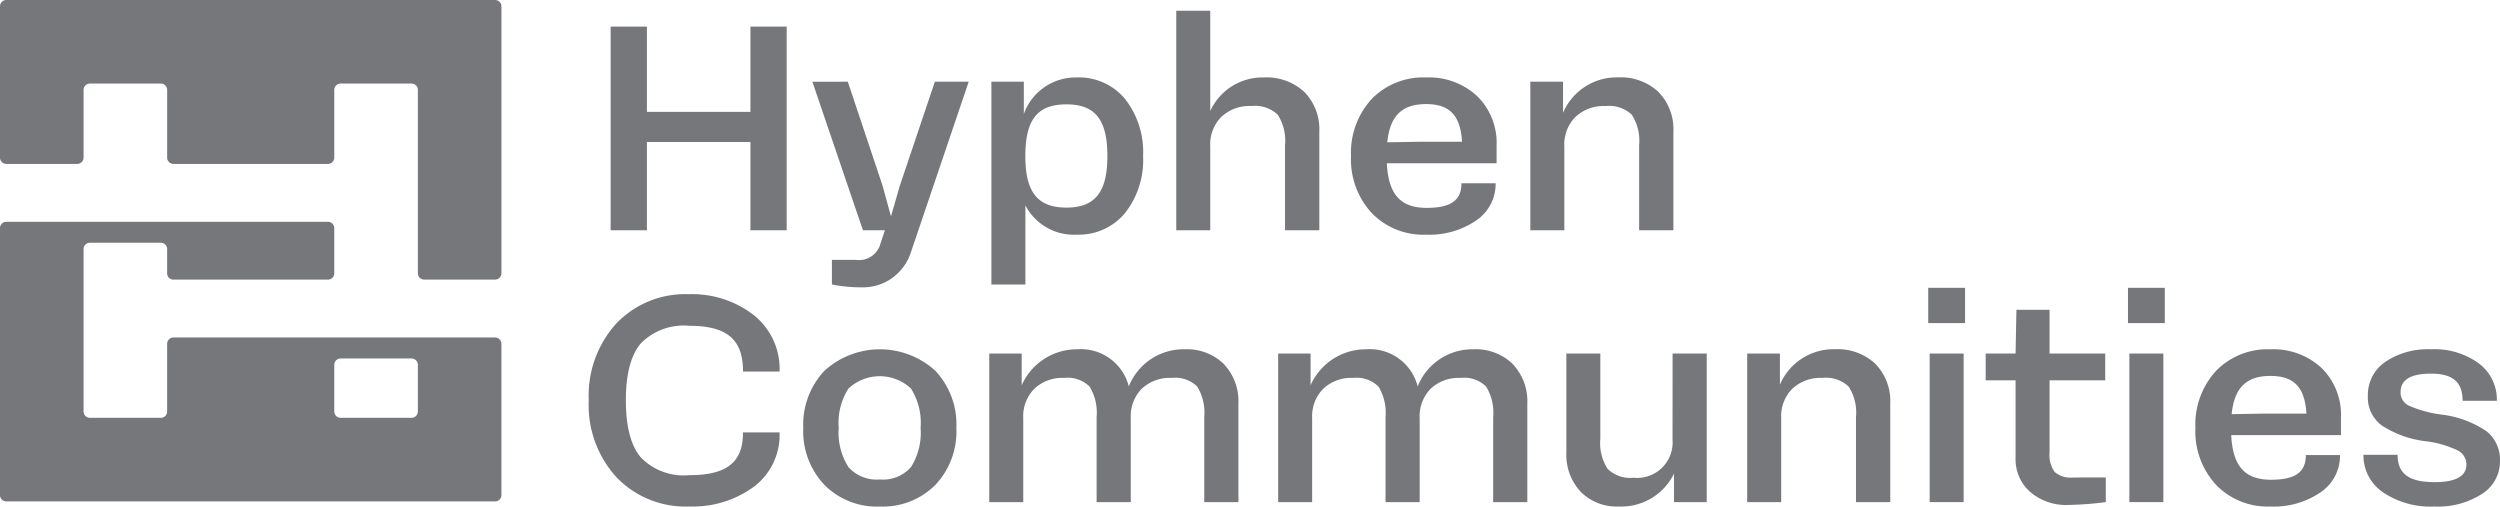
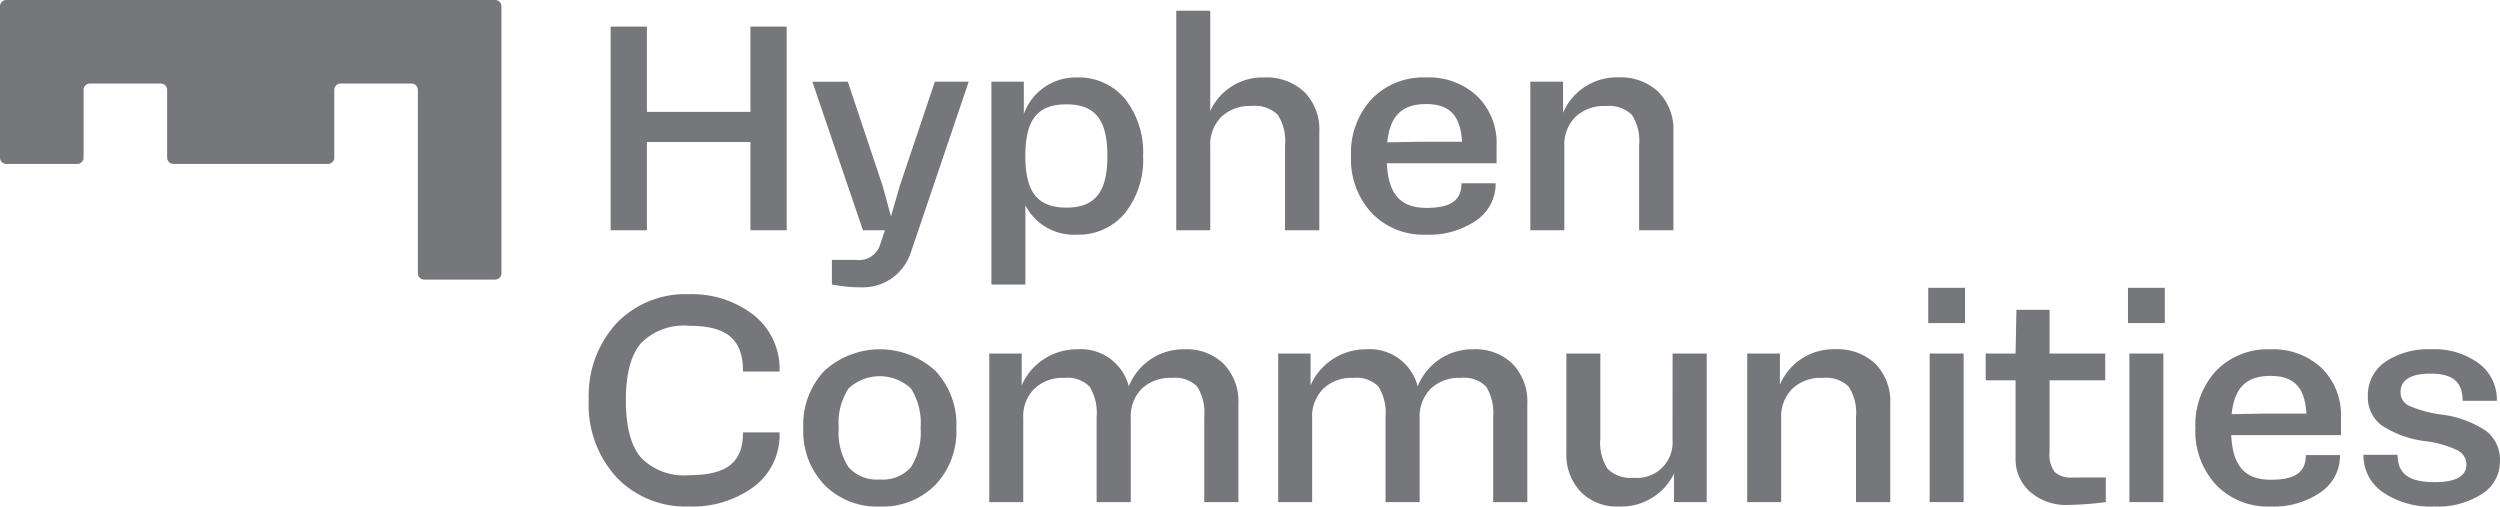
<svg xmlns="http://www.w3.org/2000/svg" width="224.975" height="45.58" viewBox="0 0 224.975 45.58">
  <defs>
    <clipPath id="a">
      <rect width="224.975" height="45.58" fill="#76777b" />
    </clipPath>
  </defs>
  <g clip-path="url(#a)">
    <path d="M44.553,0H.57A.57.57,0,0,0,0,.57V14.182a.57.57,0,0,0,.57.57H6.951a.57.57,0,0,0,.57-.57V8.09a.569.569,0,0,1,.57-.57h6.381a.57.57,0,0,1,.57.57v6.091a.57.57,0,0,0,.57.57h13.9a.57.57,0,0,0,.57-.57V8.09a.57.57,0,0,1,.57-.57h6.381a.57.57,0,0,1,.57.57v16.5a.569.569,0,0,0,.57.57h6.381a.57.57,0,0,0,.57-.57V.57a.57.57,0,0,0-.57-.57" fill="#76777b" />
-     <path d="M15.041,46.012V52.1a.57.57,0,0,1-.57.57H8.09a.57.57,0,0,1-.57-.57V37.485a.569.569,0,0,1,.57-.57h6.381a.569.569,0,0,1,.57.57v2.18a.57.57,0,0,0,.57.57h13.9a.57.57,0,0,0,.57-.57V35.6a.57.57,0,0,0-.57-.57H.57A.57.57,0,0,0,0,35.6V59.624a.57.57,0,0,0,.57.57H44.553a.57.57,0,0,0,.57-.57V46.012a.57.57,0,0,0-.57-.57H15.611a.57.57,0,0,0-.57.57M30.082,52.1V47.9a.57.57,0,0,1,.57-.57h6.381a.57.57,0,0,1,.57.57V52.1a.57.57,0,0,1-.57.57H30.652a.57.57,0,0,1-.57-.57" transform="translate(0 -15.071)" fill="#76777b" />
    <path d="M109.028,4.2h3.263V22.529h-3.263v-7.94H99.712v7.94H96.449V4.2h3.263v7.673h9.317Z" transform="translate(-41.497 -1.808)" fill="#76777b" />
    <path d="M139.335,12.9h3.046l-5.213,15.384a4.6,4.6,0,0,1-1.67,2.281,4.5,4.5,0,0,1-2.689.842,13.533,13.533,0,0,1-2.74-.255V28.937h2.167a1.985,1.985,0,0,0,2.141-1.275l.459-1.389h-1.975l-4.55-13.37H131.5l3.135,9.38.751,2.741.79-2.741Z" transform="translate(-55.206 -5.551)" fill="#76777b" />
    <path d="M168.606,14.157a7.748,7.748,0,0,1,1.632,5.149,7.711,7.711,0,0,1-1.632,5.136,5.4,5.4,0,0,1-4.346,1.937,4.9,4.9,0,0,1-4.614-2.638v7.125h-3.059V12.615h2.919v2.906a4.949,4.949,0,0,1,4.754-3.288,5.393,5.393,0,0,1,4.346,1.924m-1.581,5.149c0-3.276-1.1-4.652-3.683-4.652-2.613,0-3.7,1.377-3.7,4.652,0,3.224,1.084,4.639,3.7,4.639,2.587,0,3.683-1.415,3.683-4.639" transform="translate(-67.371 -5.263)" fill="#76777b" />
    <path d="M197.321,9.011a4.8,4.8,0,0,1,1.339,3.569v8.87h-3.085V13.8a4.311,4.311,0,0,0-.663-2.753,2.95,2.95,0,0,0-2.345-.777,3.706,3.706,0,0,0-2.715.969,3.507,3.507,0,0,0-1.007,2.664v7.545h-3.058V1.695h3.058v9.024A5.166,5.166,0,0,1,193.7,7.7a4.953,4.953,0,0,1,3.619,1.313" transform="translate(-79.935 -0.729)" fill="#76777b" />
    <path d="M226.487,19.956H216.61c.14,2.791,1.223,4.014,3.581,4.014,2.192,0,3.135-.688,3.135-2.217H226.4a3.952,3.952,0,0,1-1.734,3.339,7.434,7.434,0,0,1-4.524,1.288,6.441,6.441,0,0,1-4.894-1.95,7.092,7.092,0,0,1-1.86-5.124,7.144,7.144,0,0,1,1.86-5.136,6.479,6.479,0,0,1,4.894-1.937,6.372,6.372,0,0,1,4.6,1.682,5.9,5.9,0,0,1,1.746,4.448Zm-6.92-1.937h3.811c-.14-2.358-1.108-3.39-3.237-3.39-2.154,0-3.25,1.045-3.492,3.441Z" transform="translate(-91.809 -5.263)" fill="#76777b" />
    <path d="M253.245,13.545a4.8,4.8,0,0,1,1.339,3.569v8.87H251.5V18.337a4.311,4.311,0,0,0-.663-2.753,2.95,2.95,0,0,0-2.345-.777,3.706,3.706,0,0,0-2.715.969,3.507,3.507,0,0,0-1.007,2.664v7.545H241.71V12.614h2.944v2.8a5.245,5.245,0,0,1,4.971-3.187,4.953,4.953,0,0,1,3.619,1.313" transform="translate(-103.995 -5.263)" fill="#76777b" />
    <path d="M92.993,56.013a9.625,9.625,0,0,1,2.5-6.933,8.583,8.583,0,0,1,6.526-2.613,9.035,9.035,0,0,1,5.812,1.873,6.18,6.18,0,0,1,2.333,5.086h-3.289c0-2.893-1.44-4.116-4.856-4.116A5.4,5.4,0,0,0,97.671,50.9c-.892,1.058-1.339,2.766-1.339,5.111,0,2.371.447,4.091,1.351,5.149a5.369,5.369,0,0,0,4.334,1.593c3.416,0,4.856-1.16,4.856-3.849h3.289a5.806,5.806,0,0,1-2.32,4.894,9.293,9.293,0,0,1-5.825,1.772,8.593,8.593,0,0,1-6.526-2.626,9.624,9.624,0,0,1-2.5-6.933" transform="translate(-40.01 -19.992)" fill="#76777b" />
    <path d="M133.776,69.317a6.632,6.632,0,0,1-5-1.95,7.006,7.006,0,0,1-1.9-5.124,7.058,7.058,0,0,1,1.9-5.136,7.411,7.411,0,0,1,9.992,0,7.052,7.052,0,0,1,1.886,5.136,7,7,0,0,1-1.886,5.124,6.652,6.652,0,0,1-5,1.95m0-2.435a3.359,3.359,0,0,0,2.8-1.109,5.817,5.817,0,0,0,.867-3.543,5.771,5.771,0,0,0-.867-3.53,4.115,4.115,0,0,0-5.621,0,5.677,5.677,0,0,0-.879,3.53,5.721,5.721,0,0,0,.879,3.543,3.384,3.384,0,0,0,2.817,1.109" transform="translate(-54.59 -23.736)" fill="#76777b" />
    <path d="M177.359,56.5a4.841,4.841,0,0,1,1.313,3.556v8.87H175.6V61.275a4.5,4.5,0,0,0-.637-2.753,2.8,2.8,0,0,0-2.269-.777,3.7,3.7,0,0,0-2.715.969,3.547,3.547,0,0,0-.994,2.664v7.545h-3.072V61.275a4.5,4.5,0,0,0-.638-2.753,2.8,2.8,0,0,0-2.268-.777,3.663,3.663,0,0,0-2.69.969,3.507,3.507,0,0,0-1.007,2.664v7.545h-3.058V55.552h2.918v2.854a5.436,5.436,0,0,1,5-3.237,4.449,4.449,0,0,1,4.639,3.339,5.3,5.3,0,0,1,5.034-3.339,4.757,4.757,0,0,1,3.518,1.325" transform="translate(-67.228 -23.737)" fill="#76777b" />
    <path d="M222.991,56.5a4.841,4.841,0,0,1,1.313,3.556v8.87h-3.072V61.275a4.5,4.5,0,0,0-.637-2.753,2.8,2.8,0,0,0-2.269-.777,3.7,3.7,0,0,0-2.715.969,3.547,3.547,0,0,0-.994,2.664v7.545h-3.072V61.275a4.5,4.5,0,0,0-.638-2.753,2.8,2.8,0,0,0-2.268-.777,3.664,3.664,0,0,0-2.69.969,3.507,3.507,0,0,0-1.007,2.664v7.545h-3.058V55.552H204.8v2.854a5.436,5.436,0,0,1,5-3.237,4.449,4.449,0,0,1,4.639,3.339,5.3,5.3,0,0,1,5.034-3.339,4.757,4.757,0,0,1,3.518,1.325" transform="translate(-86.861 -23.737)" fill="#76777b" />
    <path d="M256.96,55.84h3.072V69.21h-2.944V66.648a5.283,5.283,0,0,1-4.984,2.957,4.54,4.54,0,0,1-3.416-1.326,4.889,4.889,0,0,1-1.287-3.556V55.84h3.058v7.647a4.273,4.273,0,0,0,.663,2.741,2.941,2.941,0,0,0,2.333.79,3.192,3.192,0,0,0,3.5-3.416Z" transform="translate(-106.444 -24.025)" fill="#76777b" />
    <path d="M287.5,56.482a4.8,4.8,0,0,1,1.339,3.569v8.87h-3.085V61.274a4.311,4.311,0,0,0-.663-2.753,2.949,2.949,0,0,0-2.345-.777,3.706,3.706,0,0,0-2.715.969,3.507,3.507,0,0,0-1.007,2.664v7.545h-3.059V55.551h2.944v2.8a5.245,5.245,0,0,1,4.971-3.187,4.953,4.953,0,0,1,3.619,1.313" transform="translate(-118.734 -23.736)" fill="#76777b" />
    <path d="M304.558,45.46h3.314v3.174h-3.314Zm.128,5.914h3.058v13.37h-3.058Z" transform="translate(-131.036 -19.559)" fill="#76777b" />
    <path d="M324.439,64.018v2.218a30.1,30.1,0,0,1-3.365.255,4.962,4.962,0,0,1-3.441-1.173,3.91,3.91,0,0,1-1.312-3.072V55.275h-2.69V52.866h2.69l.076-3.938h2.983v3.938h5.009v2.409h-5.009V61.75a2.615,2.615,0,0,0,.459,1.772,2.171,2.171,0,0,0,1.631.5Z" transform="translate(-134.939 -21.051)" fill="#76777b" />
    <path d="M336.1,45.46h3.314v3.174H336.1Zm.127,5.914h3.058v13.37h-3.058Z" transform="translate(-144.604 -19.559)" fill="#76777b" />
    <path d="M359.855,62.893h-9.877c.14,2.791,1.223,4.014,3.581,4.014,2.192,0,3.135-.688,3.135-2.217h3.072a3.952,3.952,0,0,1-1.734,3.339,7.434,7.434,0,0,1-4.524,1.288,6.441,6.441,0,0,1-4.894-1.95,7.092,7.092,0,0,1-1.86-5.124,7.144,7.144,0,0,1,1.86-5.136,6.479,6.479,0,0,1,4.894-1.937,6.372,6.372,0,0,1,4.6,1.682,5.9,5.9,0,0,1,1.746,4.448Zm-6.92-1.937h3.81c-.14-2.358-1.108-3.39-3.237-3.39-2.154,0-3.25,1.045-3.492,3.441Z" transform="translate(-149.19 -23.736)" fill="#76777b" />
    <path d="M375.046,68.03a3.992,3.992,0,0,1-1.746-3.365h3.072c0,1.7,1.02,2.46,3.326,2.46,1.912,0,2.868-.536,2.868-1.594a1.436,1.436,0,0,0-.713-1.223,9.18,9.18,0,0,0-2.97-.867,9.212,9.212,0,0,1-3.951-1.428,3.132,3.132,0,0,1-1.236-2.651,3.607,3.607,0,0,1,1.567-3.059,6.854,6.854,0,0,1,4.117-1.134,6.746,6.746,0,0,1,4.307,1.274,4.073,4.073,0,0,1,1.619,3.365h-3.085c0-1.7-.88-2.447-2.868-2.447-1.809,0-2.714.561-2.714,1.669a1.313,1.313,0,0,0,.726,1.2,10.478,10.478,0,0,0,2.983.816,9.231,9.231,0,0,1,4,1.479,3.252,3.252,0,0,1,1.236,2.689,3.443,3.443,0,0,1-1.619,2.97,7.315,7.315,0,0,1-4.295,1.134,7.632,7.632,0,0,1-4.626-1.287" transform="translate(-160.612 -23.737)" fill="#76777b" />
  </g>
</svg>